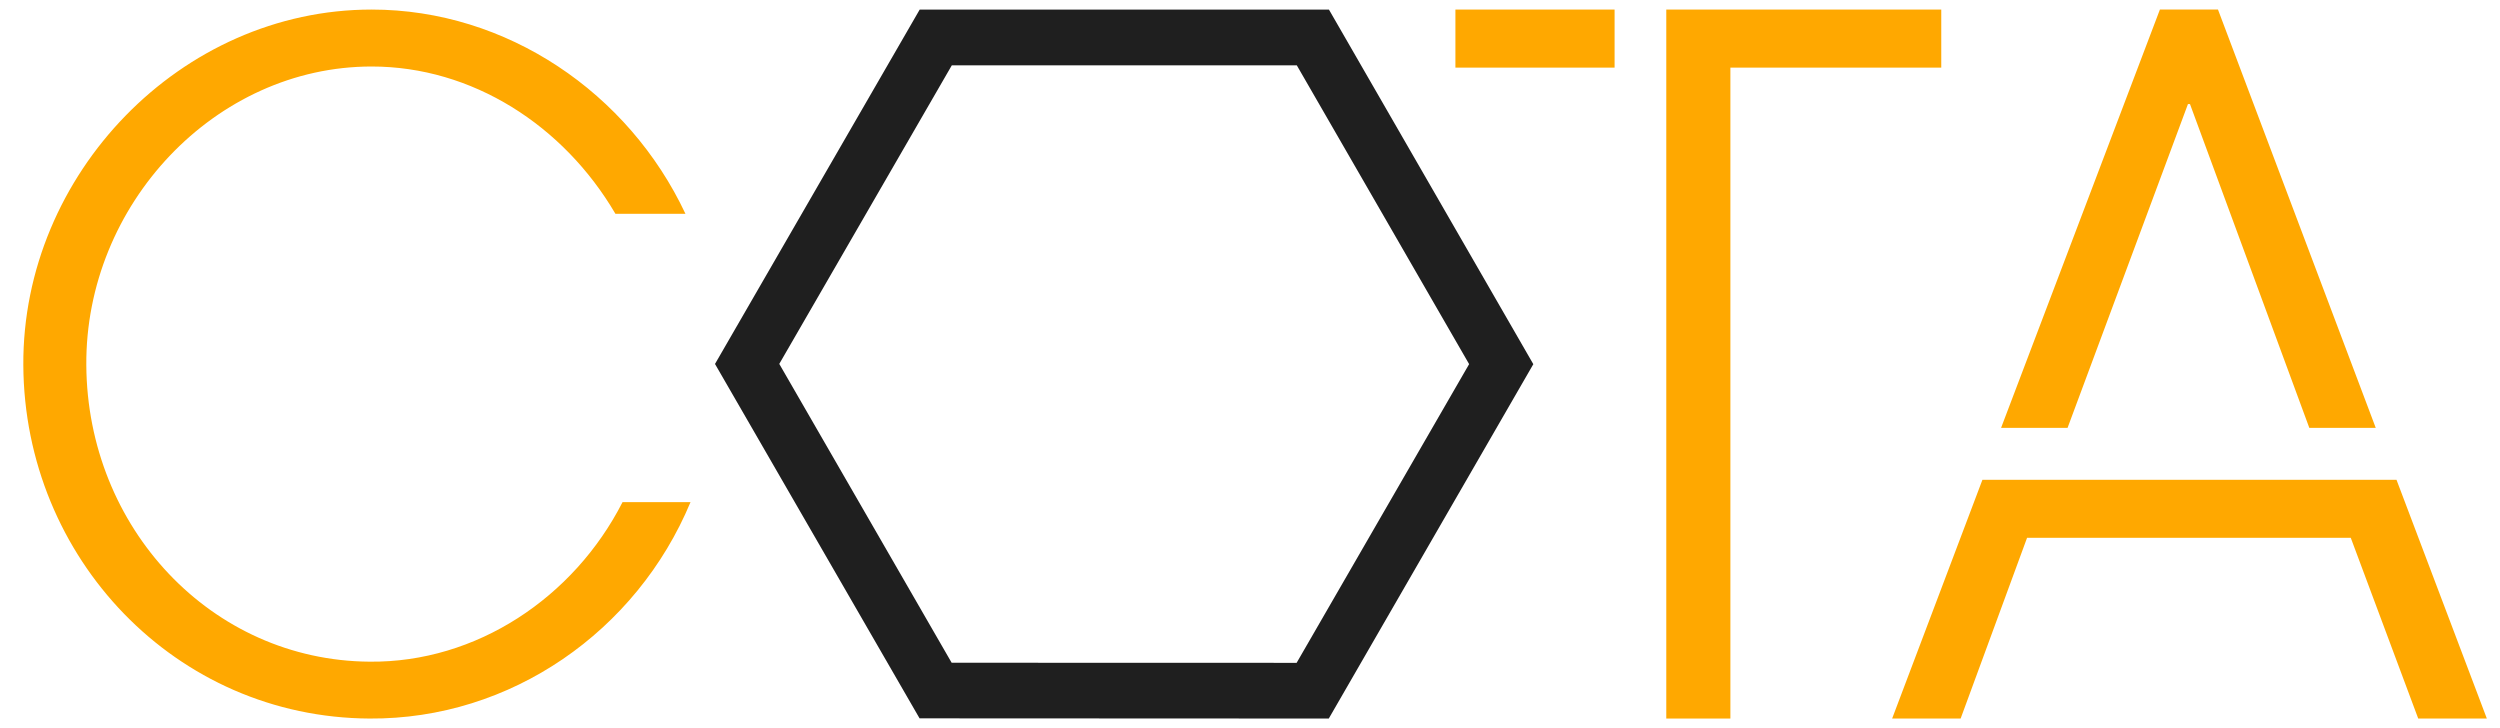
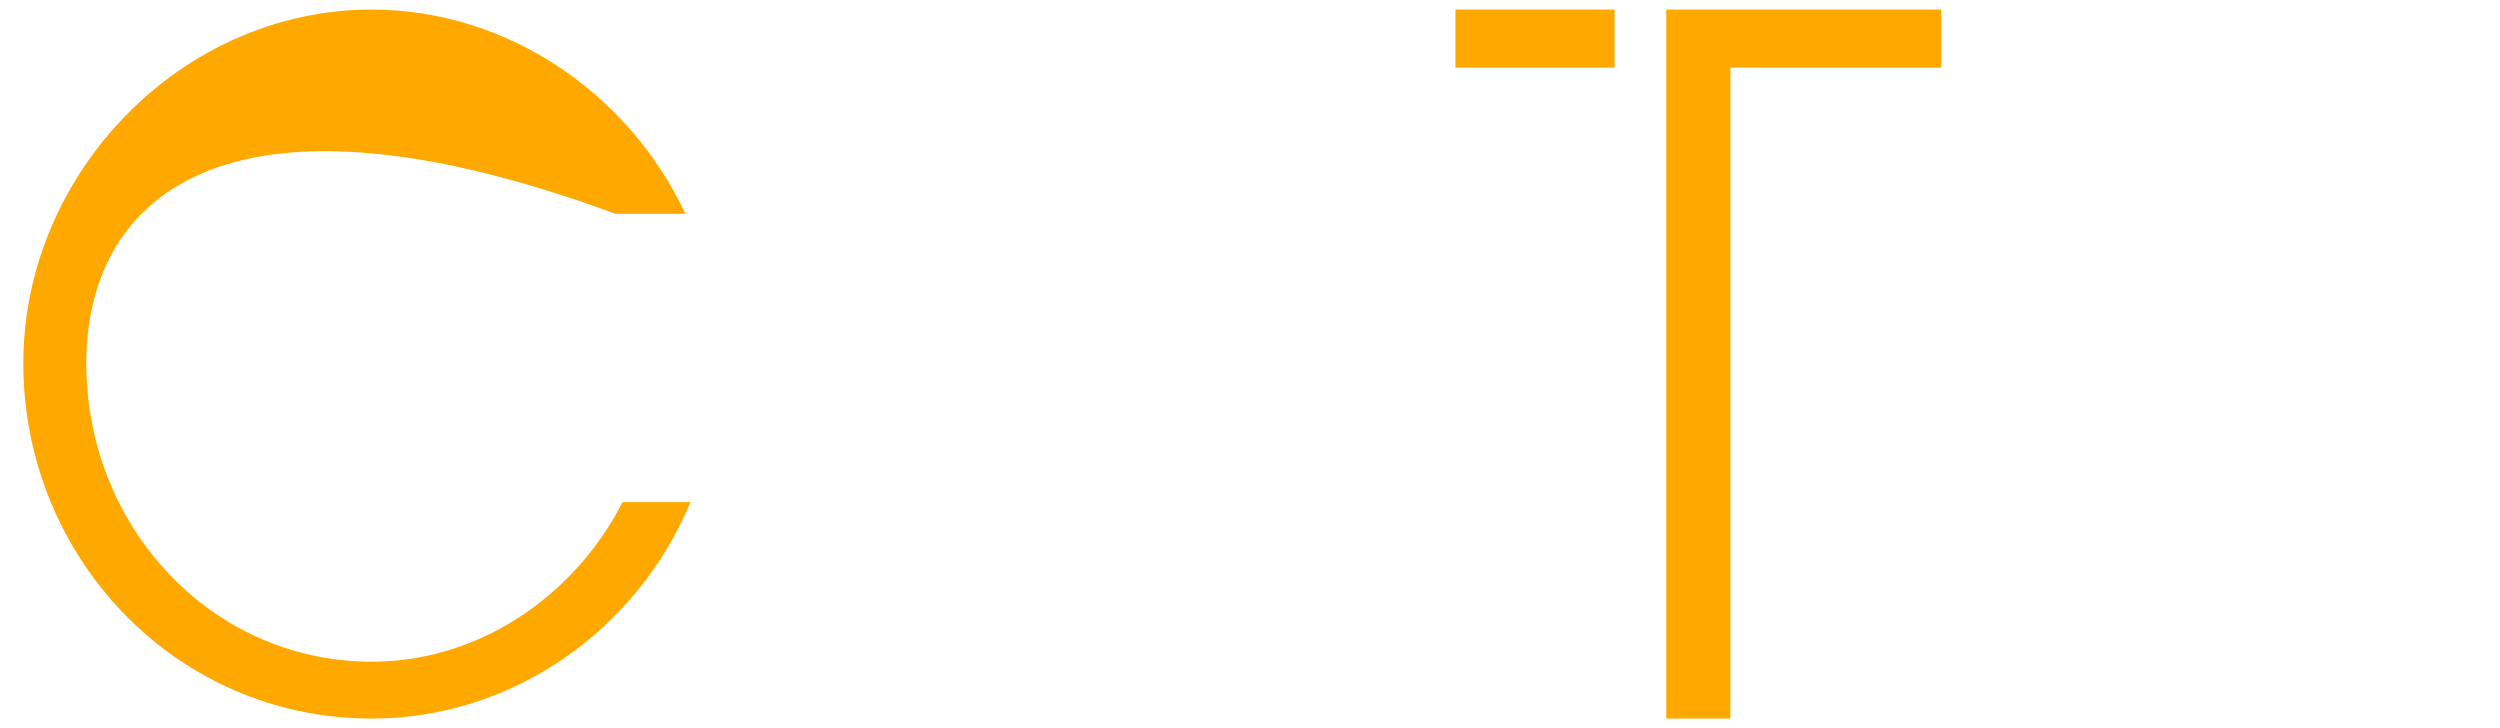
<svg xmlns="http://www.w3.org/2000/svg" width="103" height="30" viewBox="0 0 103 30" fill="none">
-   <path d="M28.449 20.689C26.234 26.005 21.046 29.642 15.229 29.604C7.236 29.564 1.001 22.992 0.961 15.043C0.919 7.178 7.446 0.394 15.311 0.394C20.877 0.394 25.899 3.823 28.24 8.808H25.355C23.22 5.165 19.454 2.74 15.311 2.74C8.869 2.74 3.511 8.428 3.556 15.043C3.597 21.737 8.7 27.215 15.229 27.261C19.624 27.305 23.641 24.622 25.648 20.689H28.449Z" fill="#FFA800" />
+   <path d="M28.449 20.689C26.234 26.005 21.046 29.642 15.229 29.604C7.236 29.564 1.001 22.992 0.961 15.043C0.919 7.178 7.446 0.394 15.311 0.394C20.877 0.394 25.899 3.823 28.24 8.808H25.355C8.869 2.74 3.511 8.428 3.556 15.043C3.597 21.737 8.7 27.215 15.229 27.261C19.624 27.305 23.641 24.622 25.648 20.689H28.449Z" fill="#FFA800" />
  <path d="M59.963 0.394H66.521V2.786H59.963V0.394ZM79.98 0.394V2.786H71.292V29.604H68.651V0.394H79.98Z" fill="#FFA800" />
-   <path d="M77.956 29.604L81.676 19.768H98.736L102.458 29.604H99.631L96.852 22.158H83.515L80.778 29.604H77.956ZM88.987 0.394H91.381L97.881 17.629H95.144L90.227 4.287H90.144L85.183 17.629H82.444L88.988 0.394H88.987Z" fill="#FFA800" />
-   <path d="M54.745 29.604L37.886 29.596L29.458 14.995L37.891 0.396H54.753L63.173 15.004L54.745 29.605V29.604ZM39.207 27.305L53.421 27.309L60.528 15.002L53.428 2.691H39.215L32.106 14.993L39.208 27.305H39.207Z" fill="#1F1F1F" />
</svg>